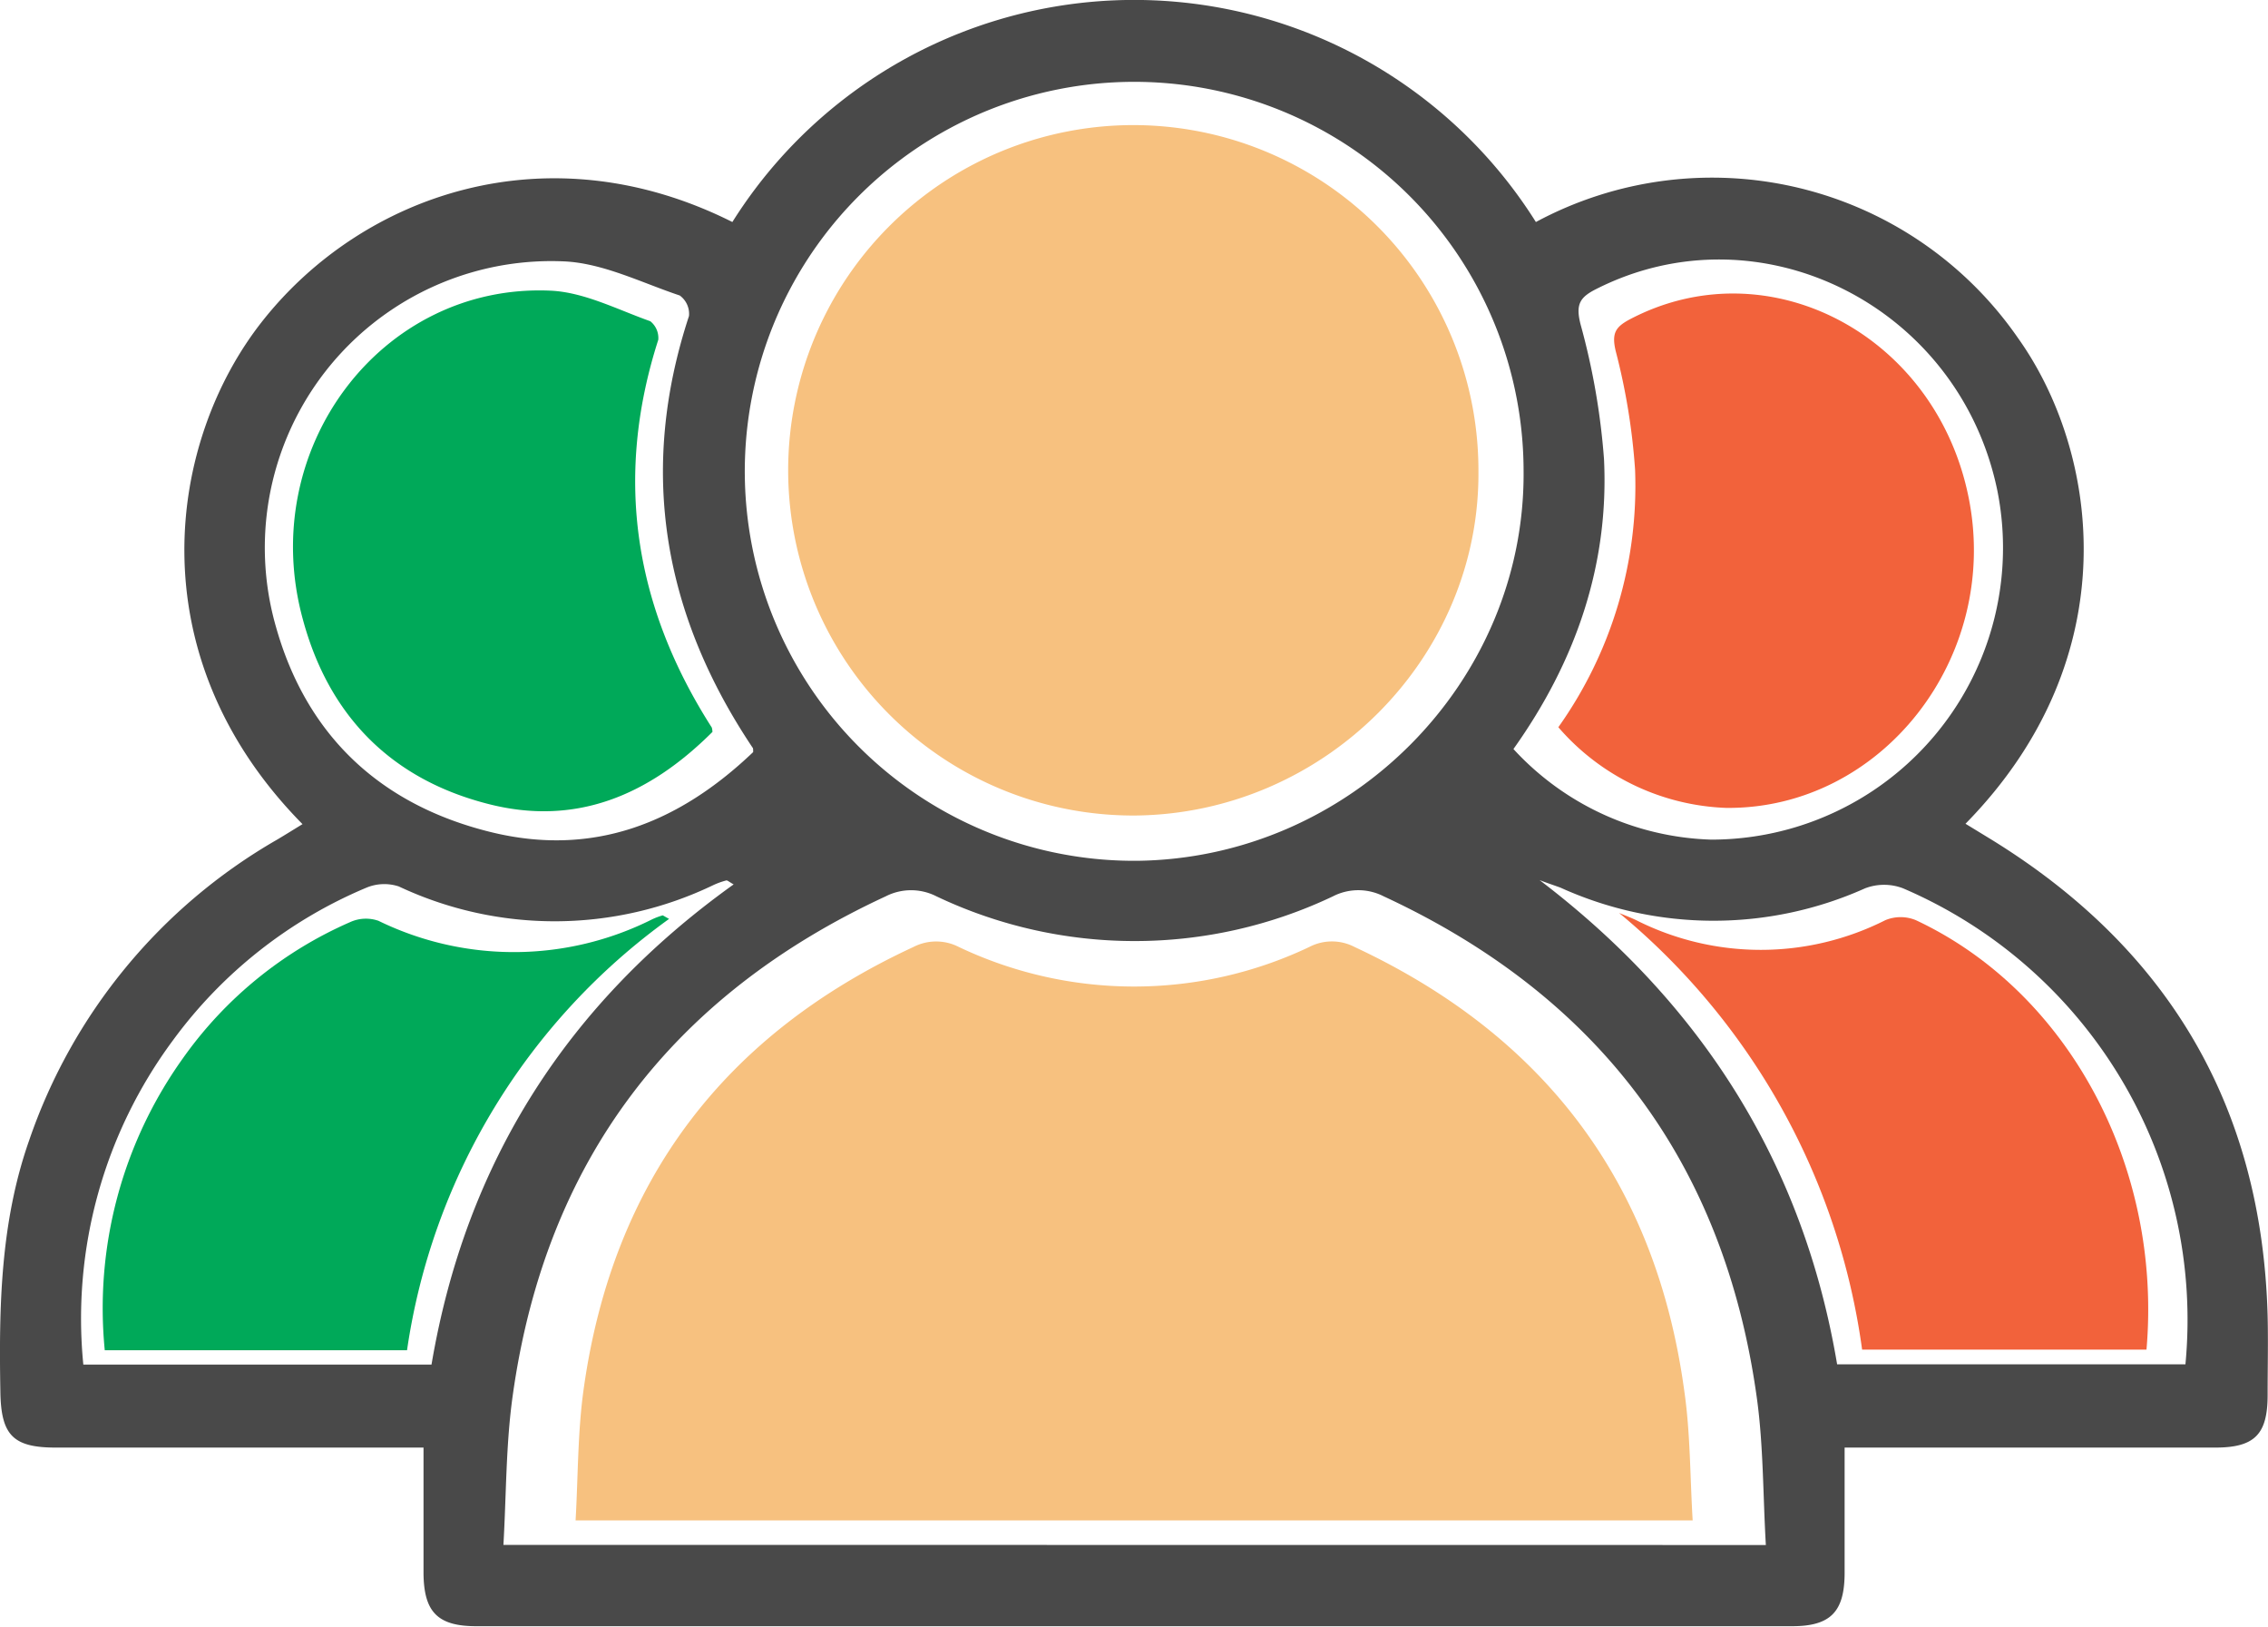
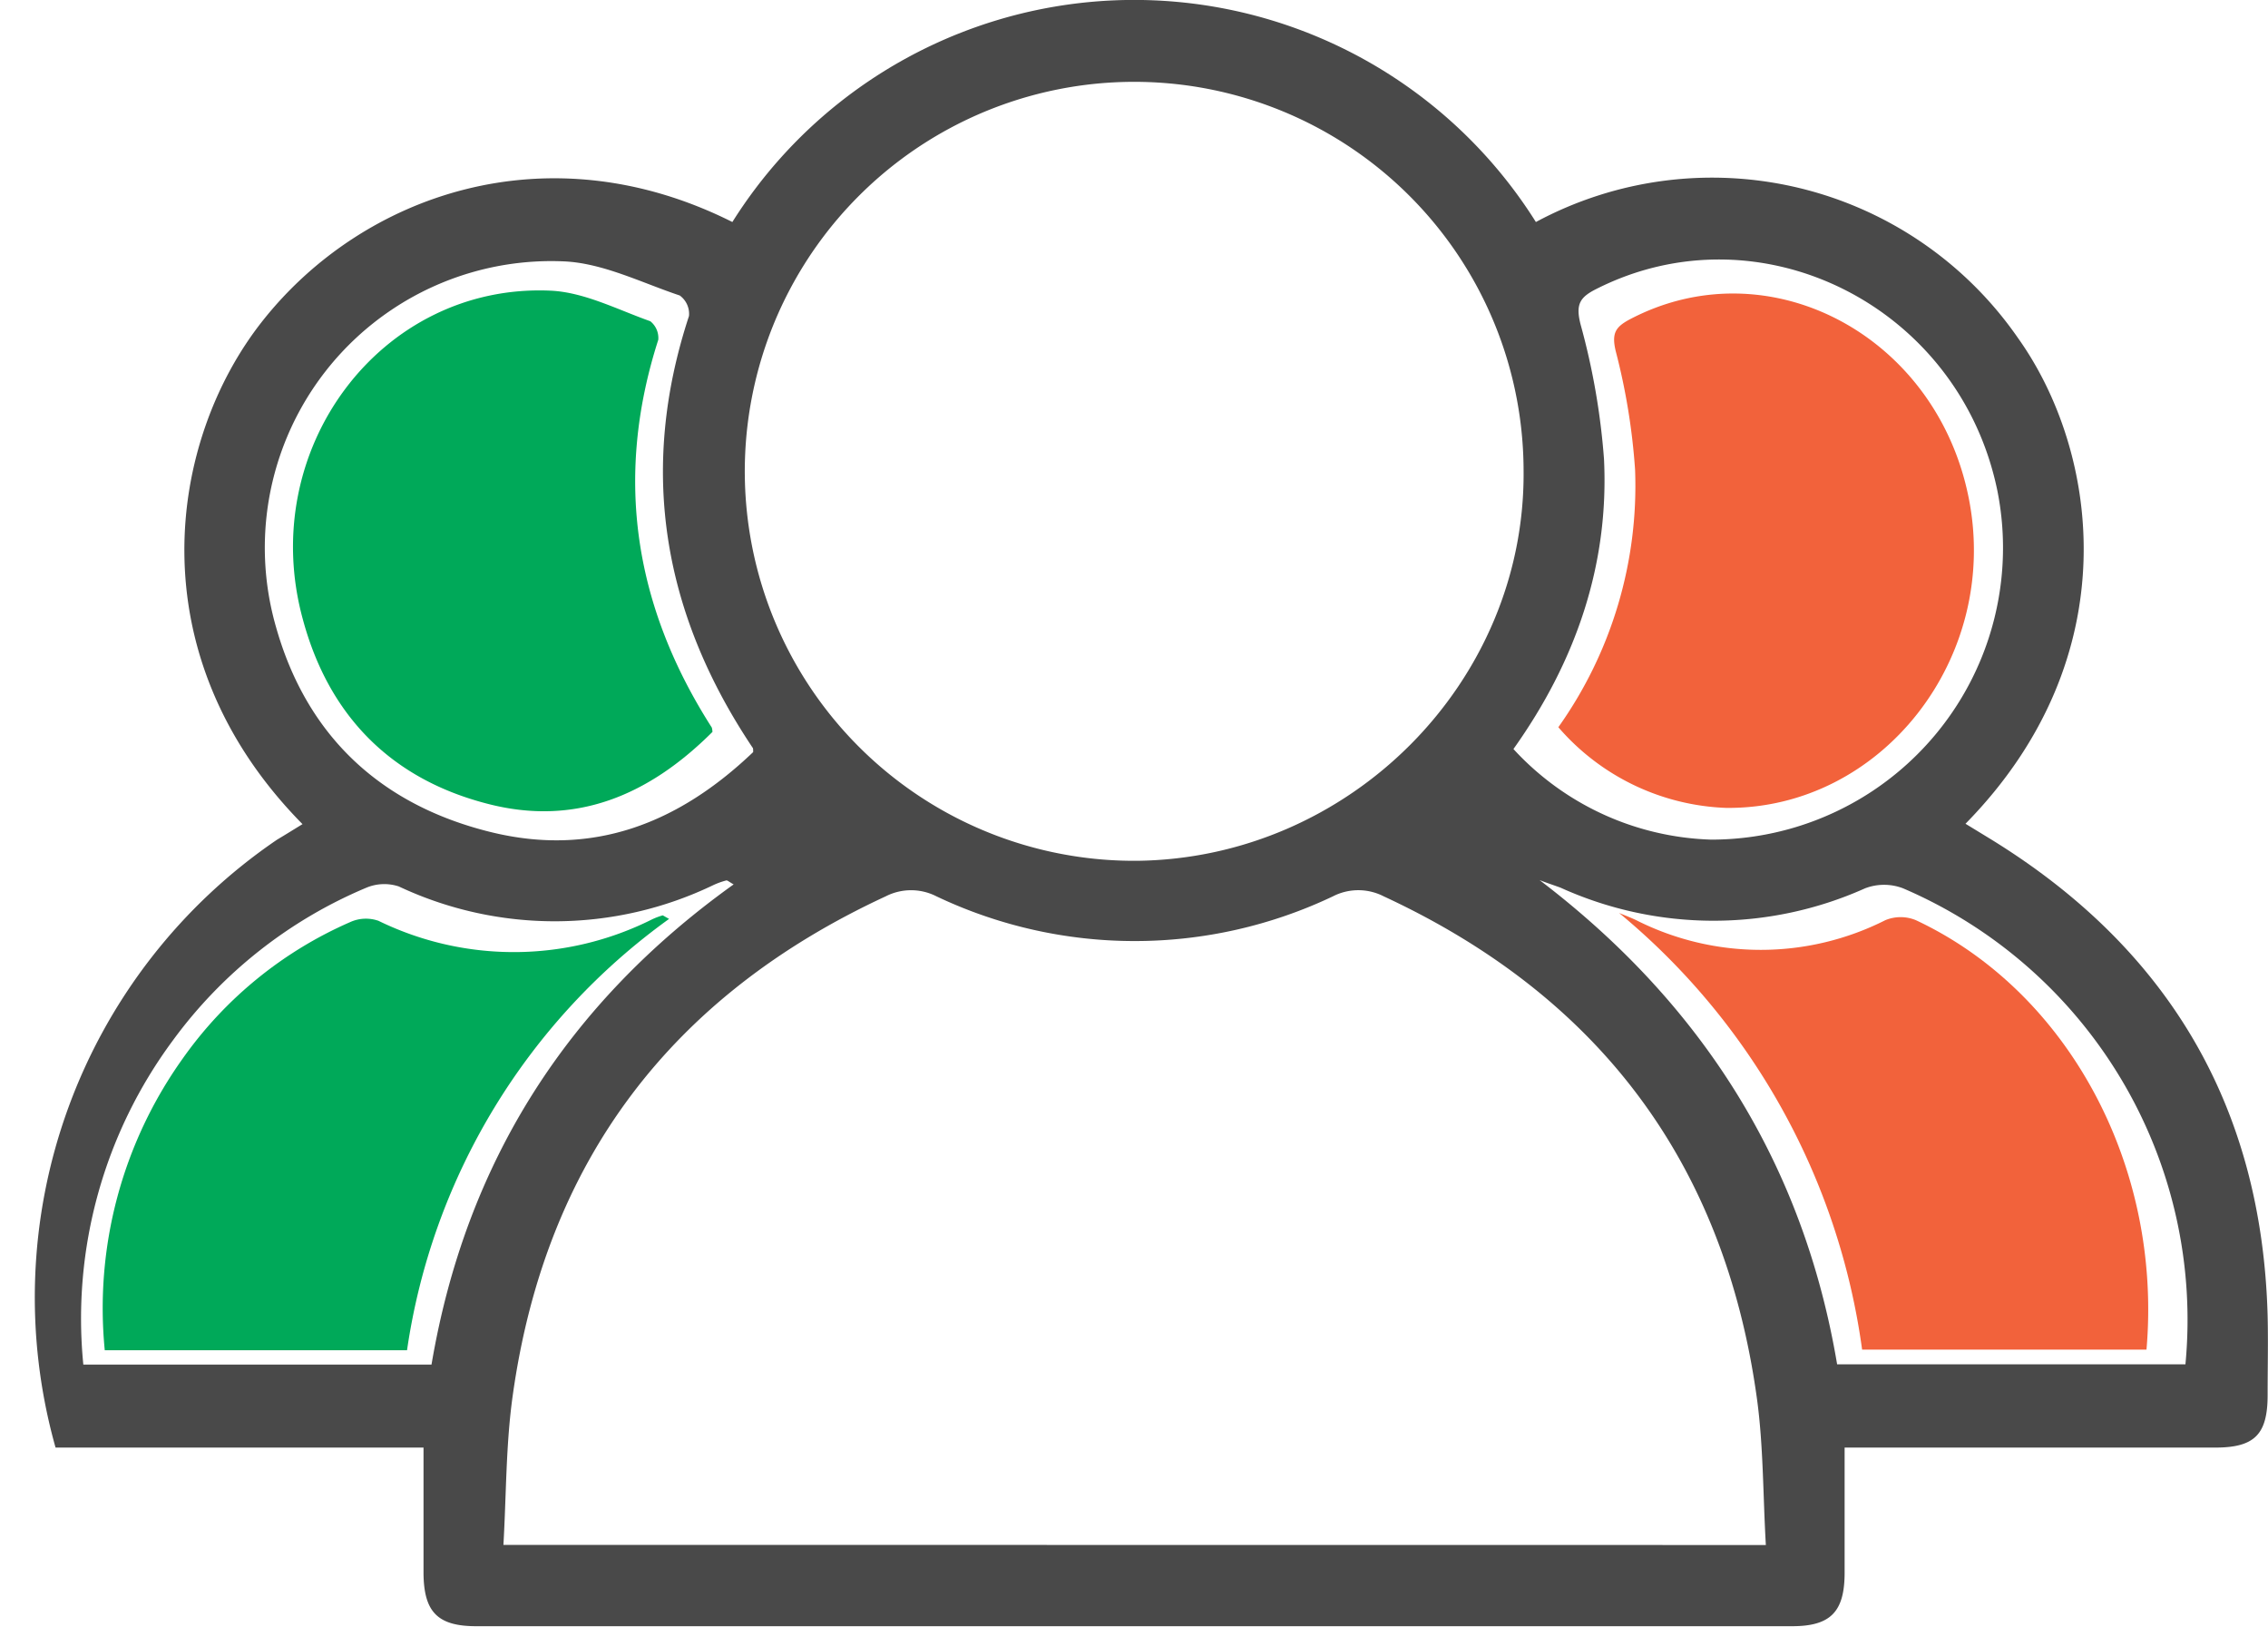
<svg xmlns="http://www.w3.org/2000/svg" id="Layer_3" data-name="Layer 3" viewBox="0 0 178.81 128.22">
  <title>member</title>
-   <path d="M67.36,40.32a37.41,37.41,0,0,1,63.35,0,29.33,29.33,0,0,1,38,9.13c6.36,8.9,8.82,25.11-4.13,38.3l2,1.22c14,8.61,21.37,21.07,21.82,37.54.05,2.09,0,4.17,0,6.26,0,3.09-1,4.15-4.12,4.15q-13.36,0-26.74,0h-2.49c0,3.43,0,6.64,0,9.86,0,3.07-1.09,4.22-4.14,4.22q-51.87,0-103.74,0c-3.07,0-4.14-1.14-4.16-4.2,0-3.21,0-6.43,0-9.88H14c-3.37,0-4.29-1-4.35-4.36-.12-6.71,0-13.37,2.25-19.8A43.63,43.63,0,0,1,31.47,89c.66-.39,1.31-.8,2-1.22-13.2-13.38-10.59-30.29-3.13-39.69C38.21,38.16,52.77,33,67.36,40.32ZM148.84,144.6c-.23-4-.19-7.79-.7-11.52-2.55-18.57-12.44-31.73-29.43-39.61a4.38,4.38,0,0,0-4,0,36.41,36.41,0,0,1-31.26,0,4.4,4.4,0,0,0-4,0c-16.91,7.83-26.83,20.9-29.41,39.37-.54,3.85-.5,7.78-.73,11.75Zm-19.1-84.68A30.7,30.7,0,1,0,99.22,90.67C116.07,90.5,129.89,76.57,129.74,59.92Zm-.8,21.94A22.08,22.08,0,0,0,144.52,89a23,23,0,0,0,22.57-27.52c-3-14.55-18.7-22.42-31.62-15.88-1.29.65-1.64,1.2-1.24,2.78A55.28,55.28,0,0,1,136.08,59C136.49,67.37,133.83,75,128.94,81.86ZM69,82.1c0-.23,0-.32-.06-.37-7.06-10.56-9-21.85-5-34a1.79,1.79,0,0,0-.73-1.62c-3-1-6.08-2.57-9.18-2.69A22.59,22.59,0,0,0,31.38,72.24c2.42,8.57,8.22,14,16.87,16.15C56.41,90.42,63.18,87.66,69,82.1ZM67.46,92.53c-.36-.2-.5-.34-.59-.31a6.07,6.07,0,0,0-1,.36,28.87,28.87,0,0,1-24.81.11,3.66,3.66,0,0,0-2.58.11,36.32,36.32,0,0,0-15.21,12,36.81,36.81,0,0,0-7.08,25.58H43.64C46.34,114.44,54.35,101.91,67.46,92.53ZM131,92.19c12.83,9.76,20.8,22.39,23.46,38.17h27.46a37,37,0,0,0-22.26-37.52,4.19,4.19,0,0,0-3,0,29.21,29.21,0,0,1-24-.05C132.09,92.58,131.53,92.4,131,92.19Z" transform="translate(-9.62 -22.82)" style="fill:#494949" />
-   <path d="M143.07,142.66H55c.2-3.5.16-7,.64-10.38,2.29-16.34,11.06-27.9,26-34.82a3.91,3.91,0,0,1,3.57,0,32.17,32.17,0,0,0,27.64,0,3.86,3.86,0,0,1,3.56,0c15,7,23.77,18.61,26,35C142.89,135.77,142.86,139.14,143.07,142.66Z" transform="translate(-9.62 -22.82)" style="fill:#f7c17f" />
-   <path d="M126.18,59.92c.14,14.72-12.08,27-27,27.18a27.21,27.21,0,1,1,27-27.18Z" transform="translate(-9.62 -22.82)" style="fill:#f7c17f" />
+   <path d="M67.36,40.32a37.41,37.41,0,0,1,63.35,0,29.33,29.33,0,0,1,38,9.13c6.36,8.9,8.82,25.11-4.13,38.3l2,1.22c14,8.61,21.37,21.07,21.82,37.54.05,2.09,0,4.17,0,6.26,0,3.09-1,4.15-4.12,4.15q-13.36,0-26.74,0h-2.49c0,3.43,0,6.64,0,9.86,0,3.07-1.09,4.22-4.14,4.22q-51.87,0-103.74,0c-3.07,0-4.14-1.14-4.16-4.2,0-3.21,0-6.43,0-9.88H14A43.63,43.63,0,0,1,31.47,89c.66-.39,1.31-.8,2-1.22-13.2-13.38-10.59-30.29-3.13-39.69C38.21,38.16,52.77,33,67.36,40.32ZM148.84,144.6c-.23-4-.19-7.79-.7-11.52-2.55-18.57-12.44-31.73-29.43-39.61a4.38,4.38,0,0,0-4,0,36.41,36.41,0,0,1-31.26,0,4.4,4.4,0,0,0-4,0c-16.91,7.83-26.83,20.9-29.41,39.37-.54,3.85-.5,7.78-.73,11.75Zm-19.1-84.68A30.7,30.7,0,1,0,99.22,90.67C116.07,90.5,129.89,76.57,129.74,59.92Zm-.8,21.94A22.08,22.08,0,0,0,144.52,89a23,23,0,0,0,22.57-27.52c-3-14.55-18.7-22.42-31.62-15.88-1.29.65-1.64,1.2-1.24,2.78A55.28,55.28,0,0,1,136.08,59C136.49,67.37,133.83,75,128.94,81.86ZM69,82.1c0-.23,0-.32-.06-.37-7.06-10.56-9-21.85-5-34a1.79,1.79,0,0,0-.73-1.62c-3-1-6.08-2.57-9.18-2.69A22.59,22.59,0,0,0,31.38,72.24c2.42,8.57,8.22,14,16.87,16.15C56.41,90.42,63.18,87.66,69,82.1ZM67.46,92.53c-.36-.2-.5-.34-.59-.31a6.07,6.07,0,0,0-1,.36,28.87,28.87,0,0,1-24.81.11,3.66,3.66,0,0,0-2.58.11,36.32,36.32,0,0,0-15.21,12,36.81,36.81,0,0,0-7.08,25.58H43.64C46.34,114.44,54.35,101.91,67.46,92.53ZM131,92.19c12.83,9.76,20.8,22.39,23.46,38.17h27.46a37,37,0,0,0-22.26-37.52,4.19,4.19,0,0,0-3,0,29.21,29.21,0,0,1-24-.05C132.09,92.58,131.53,92.4,131,92.19Z" transform="translate(-9.62 -22.82)" style="fill:#494949" />
  <path d="M132.48,80.14a32.84,32.84,0,0,0,6.05-20.3A50.7,50.7,0,0,0,137,50.48c-.33-1.4,0-1.88,1.06-2.46,10.93-5.8,24.23,1.17,26.78,14.08,2.49,12.56-6.87,24.51-19.12,24.4A18.36,18.36,0,0,1,132.48,80.14Z" transform="translate(-9.62 -22.82)" style="fill:#f2623b" />
  <path d="M65.79,80.51C60.79,85.5,55,88,48,86.16c-7.44-1.93-12.42-6.81-14.5-14.51C29.82,58.25,39.64,45.15,53,45.73c2.66.11,5.29,1.49,7.89,2.41a1.69,1.69,0,0,1,.63,1.46C58,60.55,59.67,70.69,65.74,80.17A1.49,1.49,0,0,1,65.79,80.51Z" transform="translate(-9.62 -22.82)" style="fill:#00a959" />
  <path d="M62.37,95.25a50.92,50.92,0,0,0-20.66,34H17.88a33.85,33.85,0,0,1,6.15-23A31.64,31.64,0,0,1,37.23,95.5a3,3,0,0,1,2.23-.1A24.32,24.32,0,0,0,61,95.3a5.37,5.37,0,0,1,.87-.33C61.94,95,62.06,95.08,62.37,95.25Z" transform="translate(-9.62 -22.82)" style="fill:#00a959" />
  <path d="M137.27,94.78c.45.19.91.36,1.35.57a21.78,21.78,0,0,0,19.64,0,3.15,3.15,0,0,1,2.41,0c12,5.62,19.43,19.38,18.18,33.85H156.43A54.14,54.14,0,0,0,137.27,94.78Z" transform="translate(-9.62 -22.82)" style="fill:#f2623b" />
</svg>